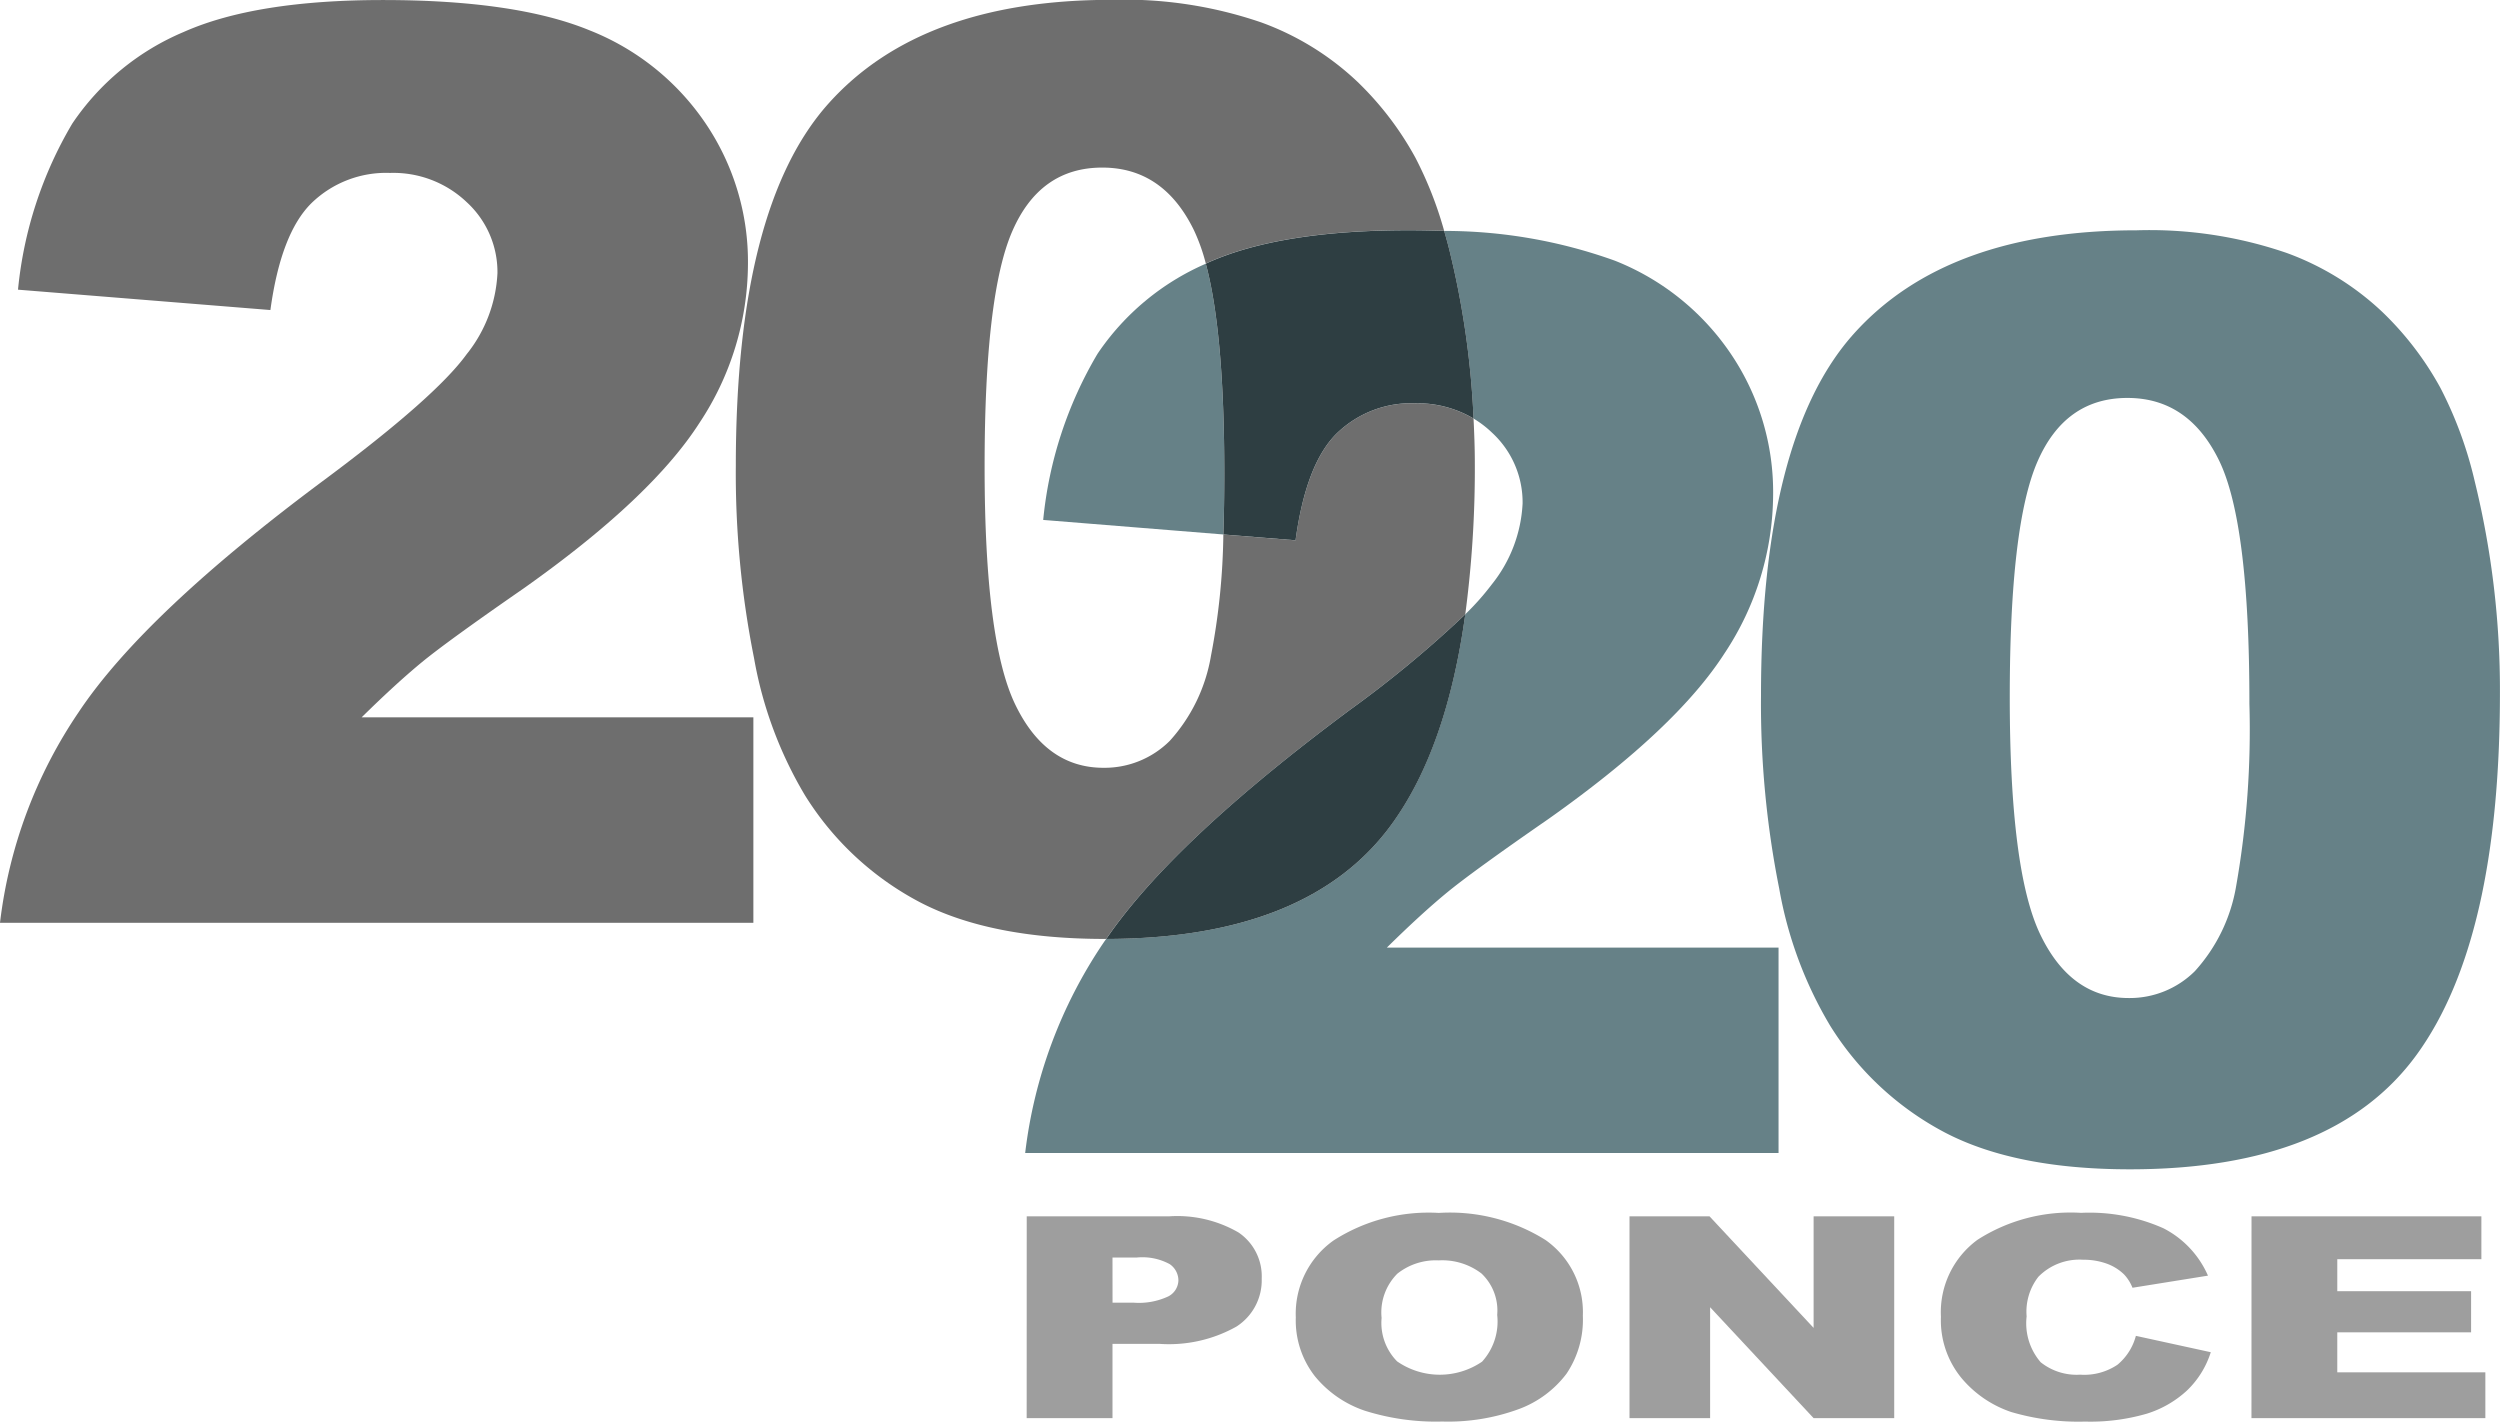
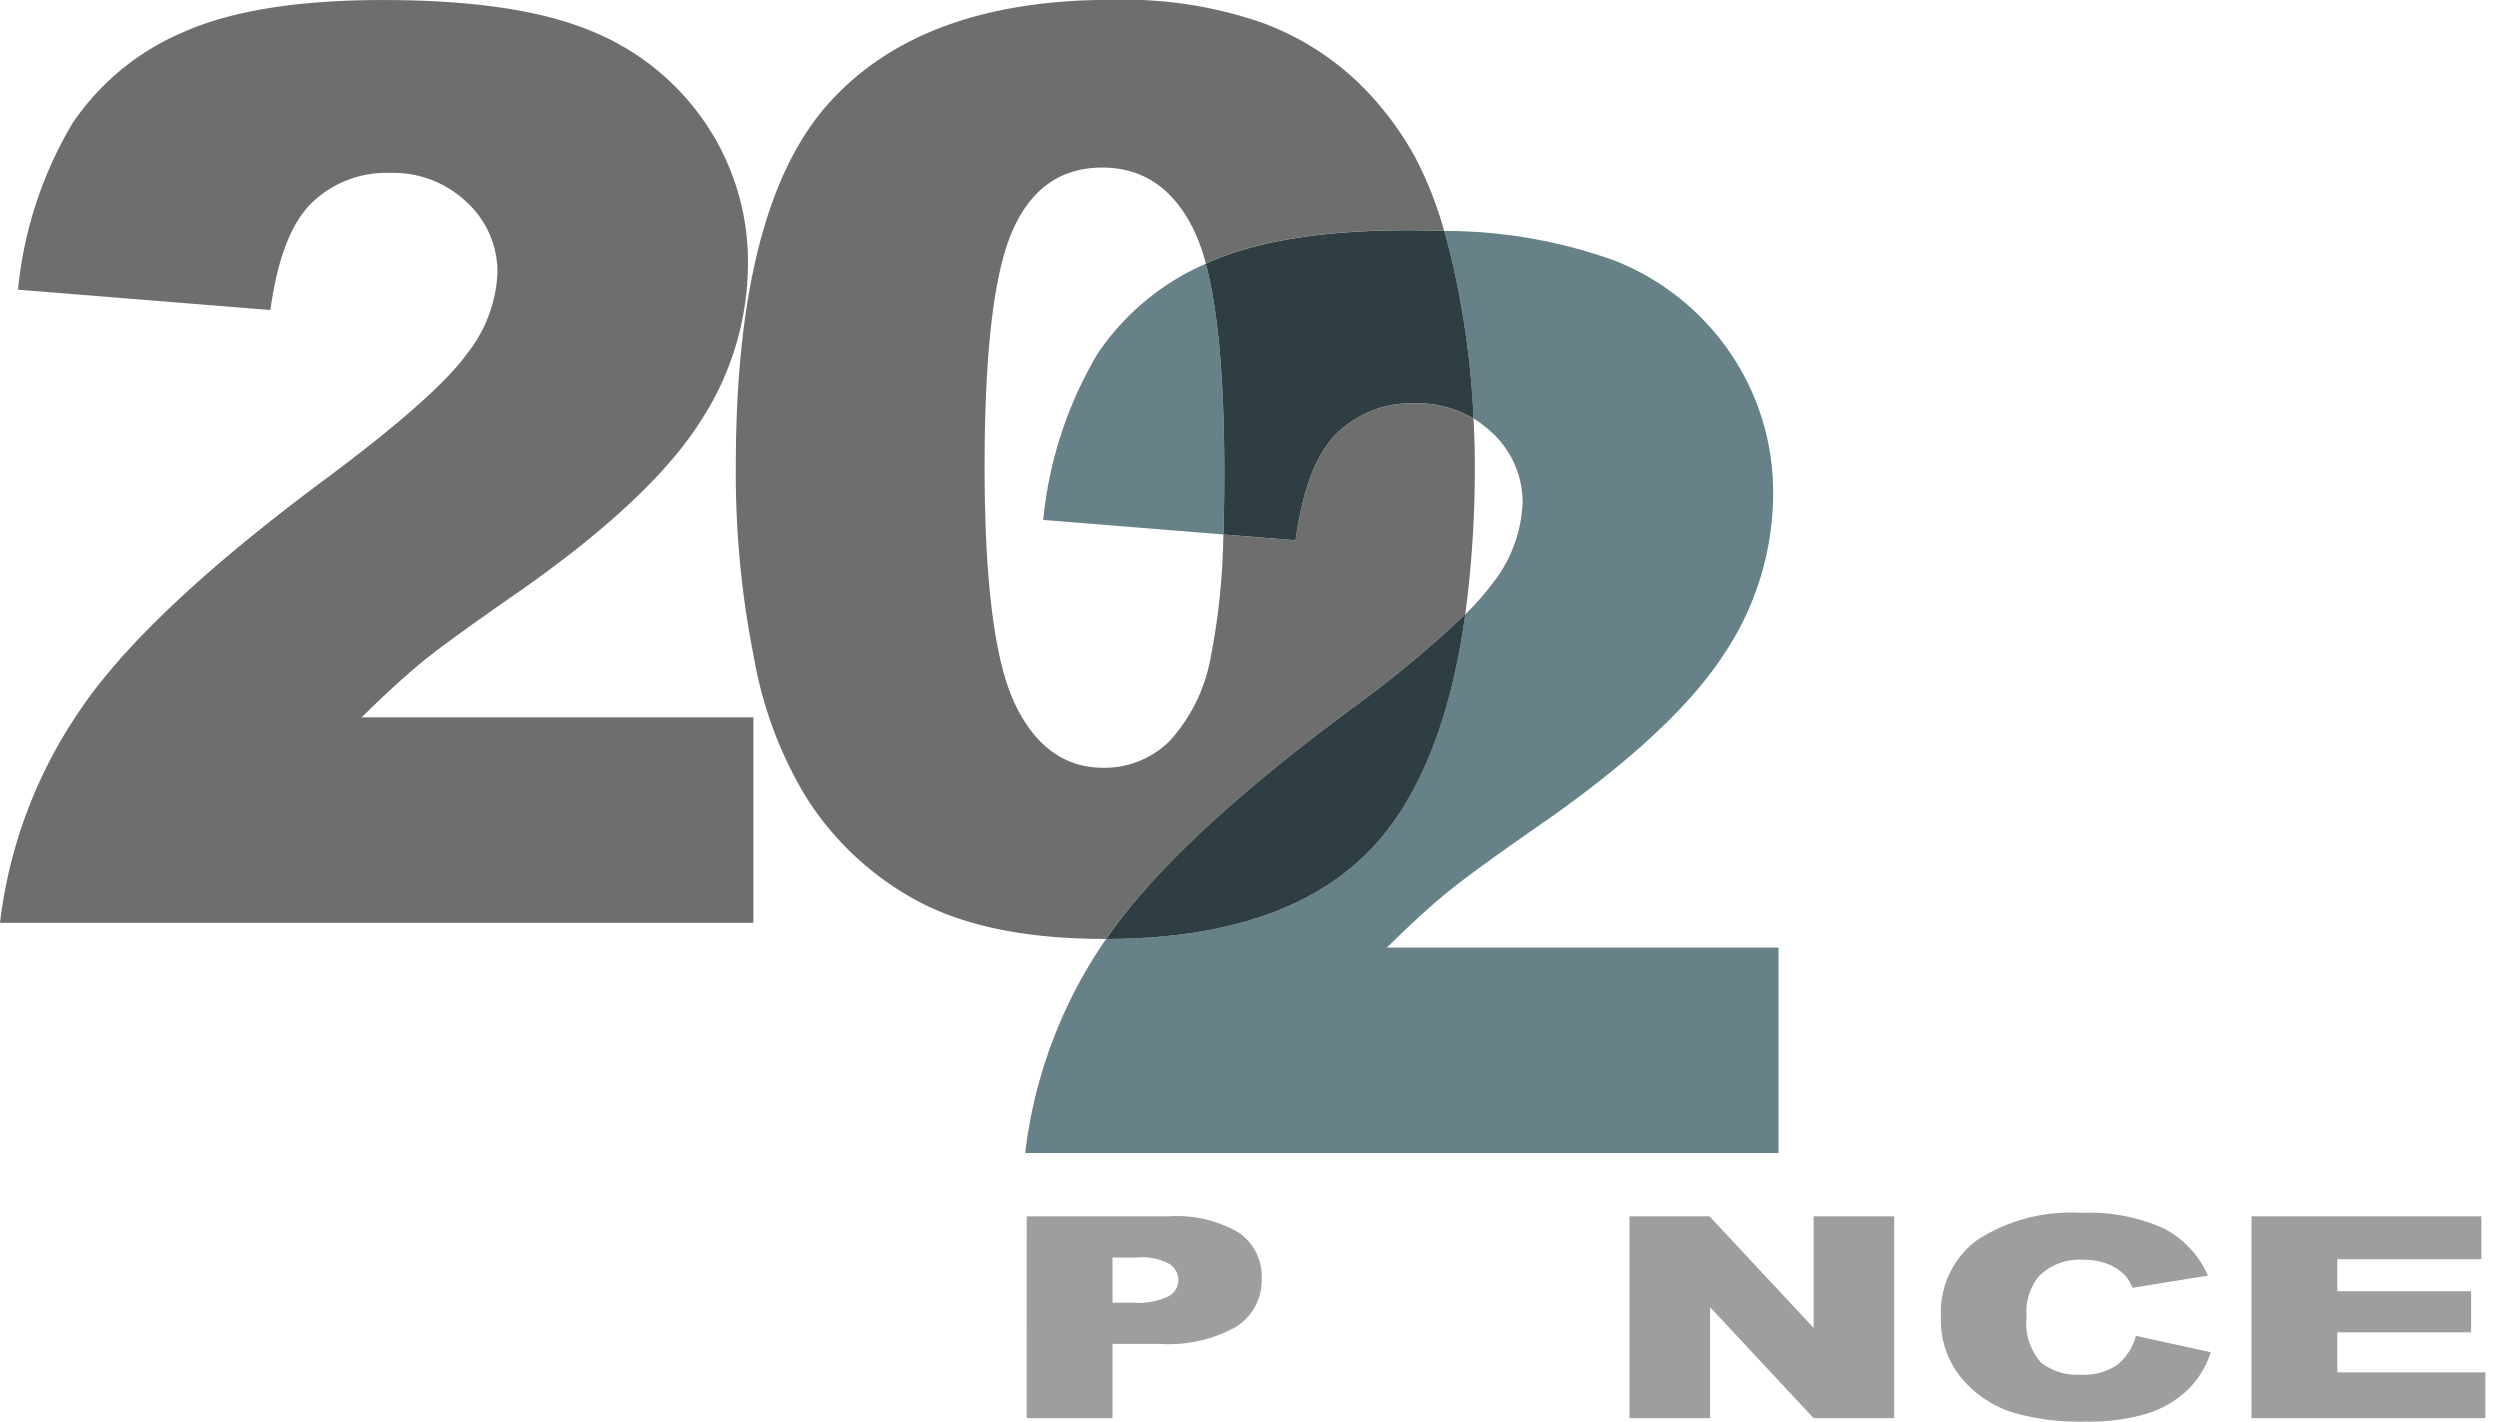
<svg xmlns="http://www.w3.org/2000/svg" width="148.572" height="84.483" viewBox="0 0 148.572 84.483">
  <g id="Group_145" data-name="Group 145" transform="translate(-17.07 -12.423)">
    <g id="Group_143" data-name="Group 143" transform="translate(17.07 12.423)">
-       <path id="Path_624" data-name="Path 624" d="M92.331,35.156A14.941,14.941,0,0,1,98.766,29.8a11.216,11.216,0,0,0-.714-2q-1.812-3.7-5.439-3.706-3.7,0-5.348,3.781t-1.646,14q0,10.328,1.812,14.107t5.255,3.781a5.487,5.487,0,0,0,3.937-1.6,9.993,9.993,0,0,0,2.453-5.073,40.428,40.428,0,0,0,.732-7.19L89.1,45.031A23.889,23.889,0,0,1,92.331,35.156Z" transform="translate(-27.106 -14.132)" fill="none" />
-       <path id="Path_625" data-name="Path 625" d="M119.085,53.2a15.292,15.292,0,0,0,1.572-1.77,8.327,8.327,0,0,0,1.836-4.816,5.627,5.627,0,0,0-1.816-4.207,6.132,6.132,0,0,0-1.1-.841c.041.868.076,1.739.076,2.621A65.833,65.833,0,0,1,119.085,53.2Z" transform="translate(-32.006 -16.69)" fill="none" />
+       <path id="Path_625" data-name="Path 625" d="M119.085,53.2a15.292,15.292,0,0,0,1.572-1.77,8.327,8.327,0,0,0,1.836-4.816,5.627,5.627,0,0,0-1.816-4.207,6.132,6.132,0,0,0-1.1-.841c.041.868.076,1.739.076,2.621Z" transform="translate(-32.006 -16.69)" fill="none" />
      <path id="Path_626" data-name="Path 626" d="M163.988,40.126q-3.7,0-5.348,3.781t-1.647,14q0,10.328,1.812,14.108t5.256,3.781A5.486,5.486,0,0,0,168,74.19a9.979,9.979,0,0,0,2.454-5.073,53.464,53.464,0,0,0,.788-10.807q0-10.771-1.812-14.477T163.988,40.126Z" transform="translate(-37.556 -16.479)" fill="none" />
      <path id="Path_627" data-name="Path 627" d="M42.137,51.78q1.521-1.25,6.033-4.375,7.591-5.364,10.47-9.854a17.186,17.186,0,0,0,2.88-9.419,14.665,14.665,0,0,0-2.514-8.37,14.948,14.948,0,0,0-6.9-5.537q-4.385-1.8-12.276-1.8-7.562,0-11.836,1.895a15,15,0,0,0-6.626,5.444,23.884,23.884,0,0,0-3.228,9.874l15,1.21Q33.76,26.3,35.575,24.5a6.362,6.362,0,0,1,4.676-1.8,6.322,6.322,0,0,1,4.566,1.747,5.633,5.633,0,0,1,1.816,4.207A8.326,8.326,0,0,1,44.8,33.477q-1.835,2.535-8.4,7.424Q25.651,48.879,21.746,54.743a28.169,28.169,0,0,0-4.676,12.52H61.842V55.052H38.563Q40.616,53.032,42.137,51.78Z" transform="translate(-17.07 -12.423)" fill="#6e6e6e" />
      <path id="Path_628" data-name="Path 628" d="M104.825,54.587a66.3,66.3,0,0,0,6.825-5.654,65.833,65.833,0,0,0,.568-9.013c0-.883-.035-1.753-.076-2.621a6.566,6.566,0,0,0-3.465-.907,6.363,6.363,0,0,0-4.676,1.8q-1.814,1.8-2.438,6.343l-4.29-.346a40.428,40.428,0,0,1-.732,7.19,9.993,9.993,0,0,1-2.453,5.073,5.487,5.487,0,0,1-3.937,1.6q-3.444,0-5.255-3.781T83.085,40.163q0-10.218,1.646-14t5.348-3.781q3.625,0,5.439,3.706a11.216,11.216,0,0,1,.714,2c.065-.029.125-.062.19-.091q4.275-1.892,11.836-1.894c.738,0,1.446.015,2.137.038a22.5,22.5,0,0,0-1.714-4.356,18.642,18.642,0,0,0-3.465-4.527,16.493,16.493,0,0,0-5.682-3.5,25.067,25.067,0,0,0-8.906-1.344q-11.292,0-16.808,6.148T68.3,40.1a55.927,55.927,0,0,0,1.082,11.43,23.99,23.99,0,0,0,3.024,8.152,17.767,17.767,0,0,0,6.854,6.37q4.178,2.168,10.96,2.171l.09,0Q94.269,62.427,104.825,54.587Z" transform="translate(-24.571 -12.423)" fill="#6e6e6e" />
      <path id="Path_629" data-name="Path 629" d="M99.364,30.783a14.941,14.941,0,0,0-6.435,5.353A23.889,23.889,0,0,0,89.7,46.01l10.706.864c.037-1.117.057-2.319.057-3.618Q100.463,34.879,99.364,30.783Z" transform="translate(-27.704 -15.111)" fill="#668187" />
      <path id="Path_630" data-name="Path 630" d="M113.512,67.821q1.521-1.251,6.033-4.375,7.591-5.365,10.469-9.854a17.181,17.181,0,0,0,2.881-9.419,14.665,14.665,0,0,0-2.514-8.369,14.949,14.949,0,0,0-6.9-5.538A29.974,29.974,0,0,0,113.343,28.5c.111.388.222.776.321,1.183a51.157,51.157,0,0,1,1.426,9.967,6.132,6.132,0,0,1,1.1.841,5.627,5.627,0,0,1,1.816,4.207,8.327,8.327,0,0,1-1.836,4.816,15.292,15.292,0,0,1-1.572,1.77q-1.108,7.968-4.381,12.485-4.931,6.785-16.956,6.807c-.046.068-.1.137-.142.2A28.173,28.173,0,0,0,88.445,83.3h44.772V71.093H109.938Q111.99,69.072,113.512,67.821Z" transform="translate(-27.52 -14.777)" fill="#668187" />
      <path id="Path_631" data-name="Path 631" d="M111.045,67.68q3.278-4.51,4.381-12.485a66.3,66.3,0,0,1-6.825,5.654Q98.037,68.69,94.089,74.487,106.111,74.461,111.045,67.68Z" transform="translate(-28.346 -18.685)" fill="#2e3e42" />
      <path id="Path_632" data-name="Path 632" d="M101.211,30.351c-.065.029-.125.062-.19.091q1.1,4.1,1.1,12.473c0,1.3-.02,2.5-.057,3.618l4.29.346q.622-4.545,2.438-6.343a6.363,6.363,0,0,1,4.676-1.8,6.566,6.566,0,0,1,3.465.907,51.157,51.157,0,0,0-1.426-9.967c-.1-.407-.21-.8-.321-1.183-.691-.024-1.4-.038-2.137-.038Q105.487,28.457,101.211,30.351Z" transform="translate(-29.361 -14.77)" fill="#2e3e42" />
-       <path id="Path_633" data-name="Path 633" d="M182.089,43.365a23.689,23.689,0,0,0-2.035-5.54A18.653,18.653,0,0,0,176.59,33.3a16.5,16.5,0,0,0-5.682-3.5A25.047,25.047,0,0,0,162,28.457q-11.292,0-16.808,6.147t-5.517,21.534a55.936,55.936,0,0,0,1.081,11.431,23.977,23.977,0,0,0,3.025,8.151,17.761,17.761,0,0,0,6.854,6.37q4.177,2.169,10.96,2.171,12.095,0,17.045-6.81t4.949-21.5A52,52,0,0,0,182.089,43.365ZM167.916,67.409a9.979,9.979,0,0,1-2.454,5.073,5.486,5.486,0,0,1-3.936,1.6q-3.444,0-5.256-3.781T154.459,56.2q0-10.218,1.647-14t5.348-3.781q3.625,0,5.439,3.707T168.7,56.6A53.464,53.464,0,0,1,167.916,67.409Z" transform="translate(-35.021 -14.77)" fill="#668187" />
    </g>
    <g id="Group_144" data-name="Group 144" transform="translate(78.087 84.505)">
      <path id="Path_634" data-name="Path 634" d="M88.552,97.107h8.453a7.248,7.248,0,0,1,4.137.961,3.143,3.143,0,0,1,1.375,2.737,3.269,3.269,0,0,1-1.5,2.852,8.189,8.189,0,0,1-4.58,1.028H93.649V109.1h-5.1Zm5.1,5.13H94.9a4.127,4.127,0,0,0,2.066-.373,1.1,1.1,0,0,0,.6-.957,1.176,1.176,0,0,0-.517-.96,3.4,3.4,0,0,0-1.942-.394H93.649Z" transform="translate(-88.552 -96.903)" fill="#9e9e9e" />
-       <path id="Path_635" data-name="Path 635" d="M107.286,103.077a5.335,5.335,0,0,1,2.246-4.573,10.453,10.453,0,0,1,6.254-1.636,10.7,10.7,0,0,1,6.335,1.607,5.241,5.241,0,0,1,2.224,4.5,5.756,5.756,0,0,1-.971,3.449,6.265,6.265,0,0,1-2.808,2.093,12.172,12.172,0,0,1-4.575.749,14.006,14.006,0,0,1-4.61-.645,6.519,6.519,0,0,1-2.959-2.045A5.381,5.381,0,0,1,107.286,103.077Zm5.1.017a3.255,3.255,0,0,0,.924,2.6,4.459,4.459,0,0,0,5.045.015,3.544,3.544,0,0,0,.9-2.778,3.027,3.027,0,0,0-.936-2.464,3.838,3.838,0,0,0-2.535-.778,3.674,3.674,0,0,0-2.463.79A3.262,3.262,0,0,0,112.383,103.094Z" transform="translate(-91.295 -96.868)" fill="#9e9e9e" />
      <path id="Path_636" data-name="Path 636" d="M130.519,97.107h4.756l6.185,6.629V97.107h4.79V109.1h-4.79l-6.151-6.592V109.1h-4.79Z" transform="translate(-94.696 -96.903)" fill="#9e9e9e" />
      <path id="Path_637" data-name="Path 637" d="M163.786,104.174l4.451.972a5.4,5.4,0,0,1-1.416,2.278,6.255,6.255,0,0,1-2.4,1.38,12.018,12.018,0,0,1-3.65.465,14.15,14.15,0,0,1-4.392-.568,6.591,6.591,0,0,1-2.941-2,5.4,5.4,0,0,1-1.238-3.663,5.335,5.335,0,0,1,2.175-4.574,10.244,10.244,0,0,1,6.153-1.6,10.824,10.824,0,0,1,4.895.917,5.743,5.743,0,0,1,2.647,2.815l-4.486.72a2.516,2.516,0,0,0-.5-.792,2.882,2.882,0,0,0-1.047-.647,4.033,4.033,0,0,0-1.386-.226,3.419,3.419,0,0,0-2.658,1.011,3.369,3.369,0,0,0-.7,2.355,3.542,3.542,0,0,0,.836,2.726,3.427,3.427,0,0,0,2.347.738,3.531,3.531,0,0,0,2.218-.592A3.336,3.336,0,0,0,163.786,104.174Z" transform="translate(-97.87 -96.868)" fill="#9e9e9e" />
      <path id="Path_638" data-name="Path 638" d="M173.825,97.107h13.66v2.548h-8.563v1.9h7.952V104h-7.952v2.378h8.8V109.1h-13.9Z" transform="translate(-101.037 -96.903)" fill="#9e9e9e" />
    </g>
  </g>
</svg>